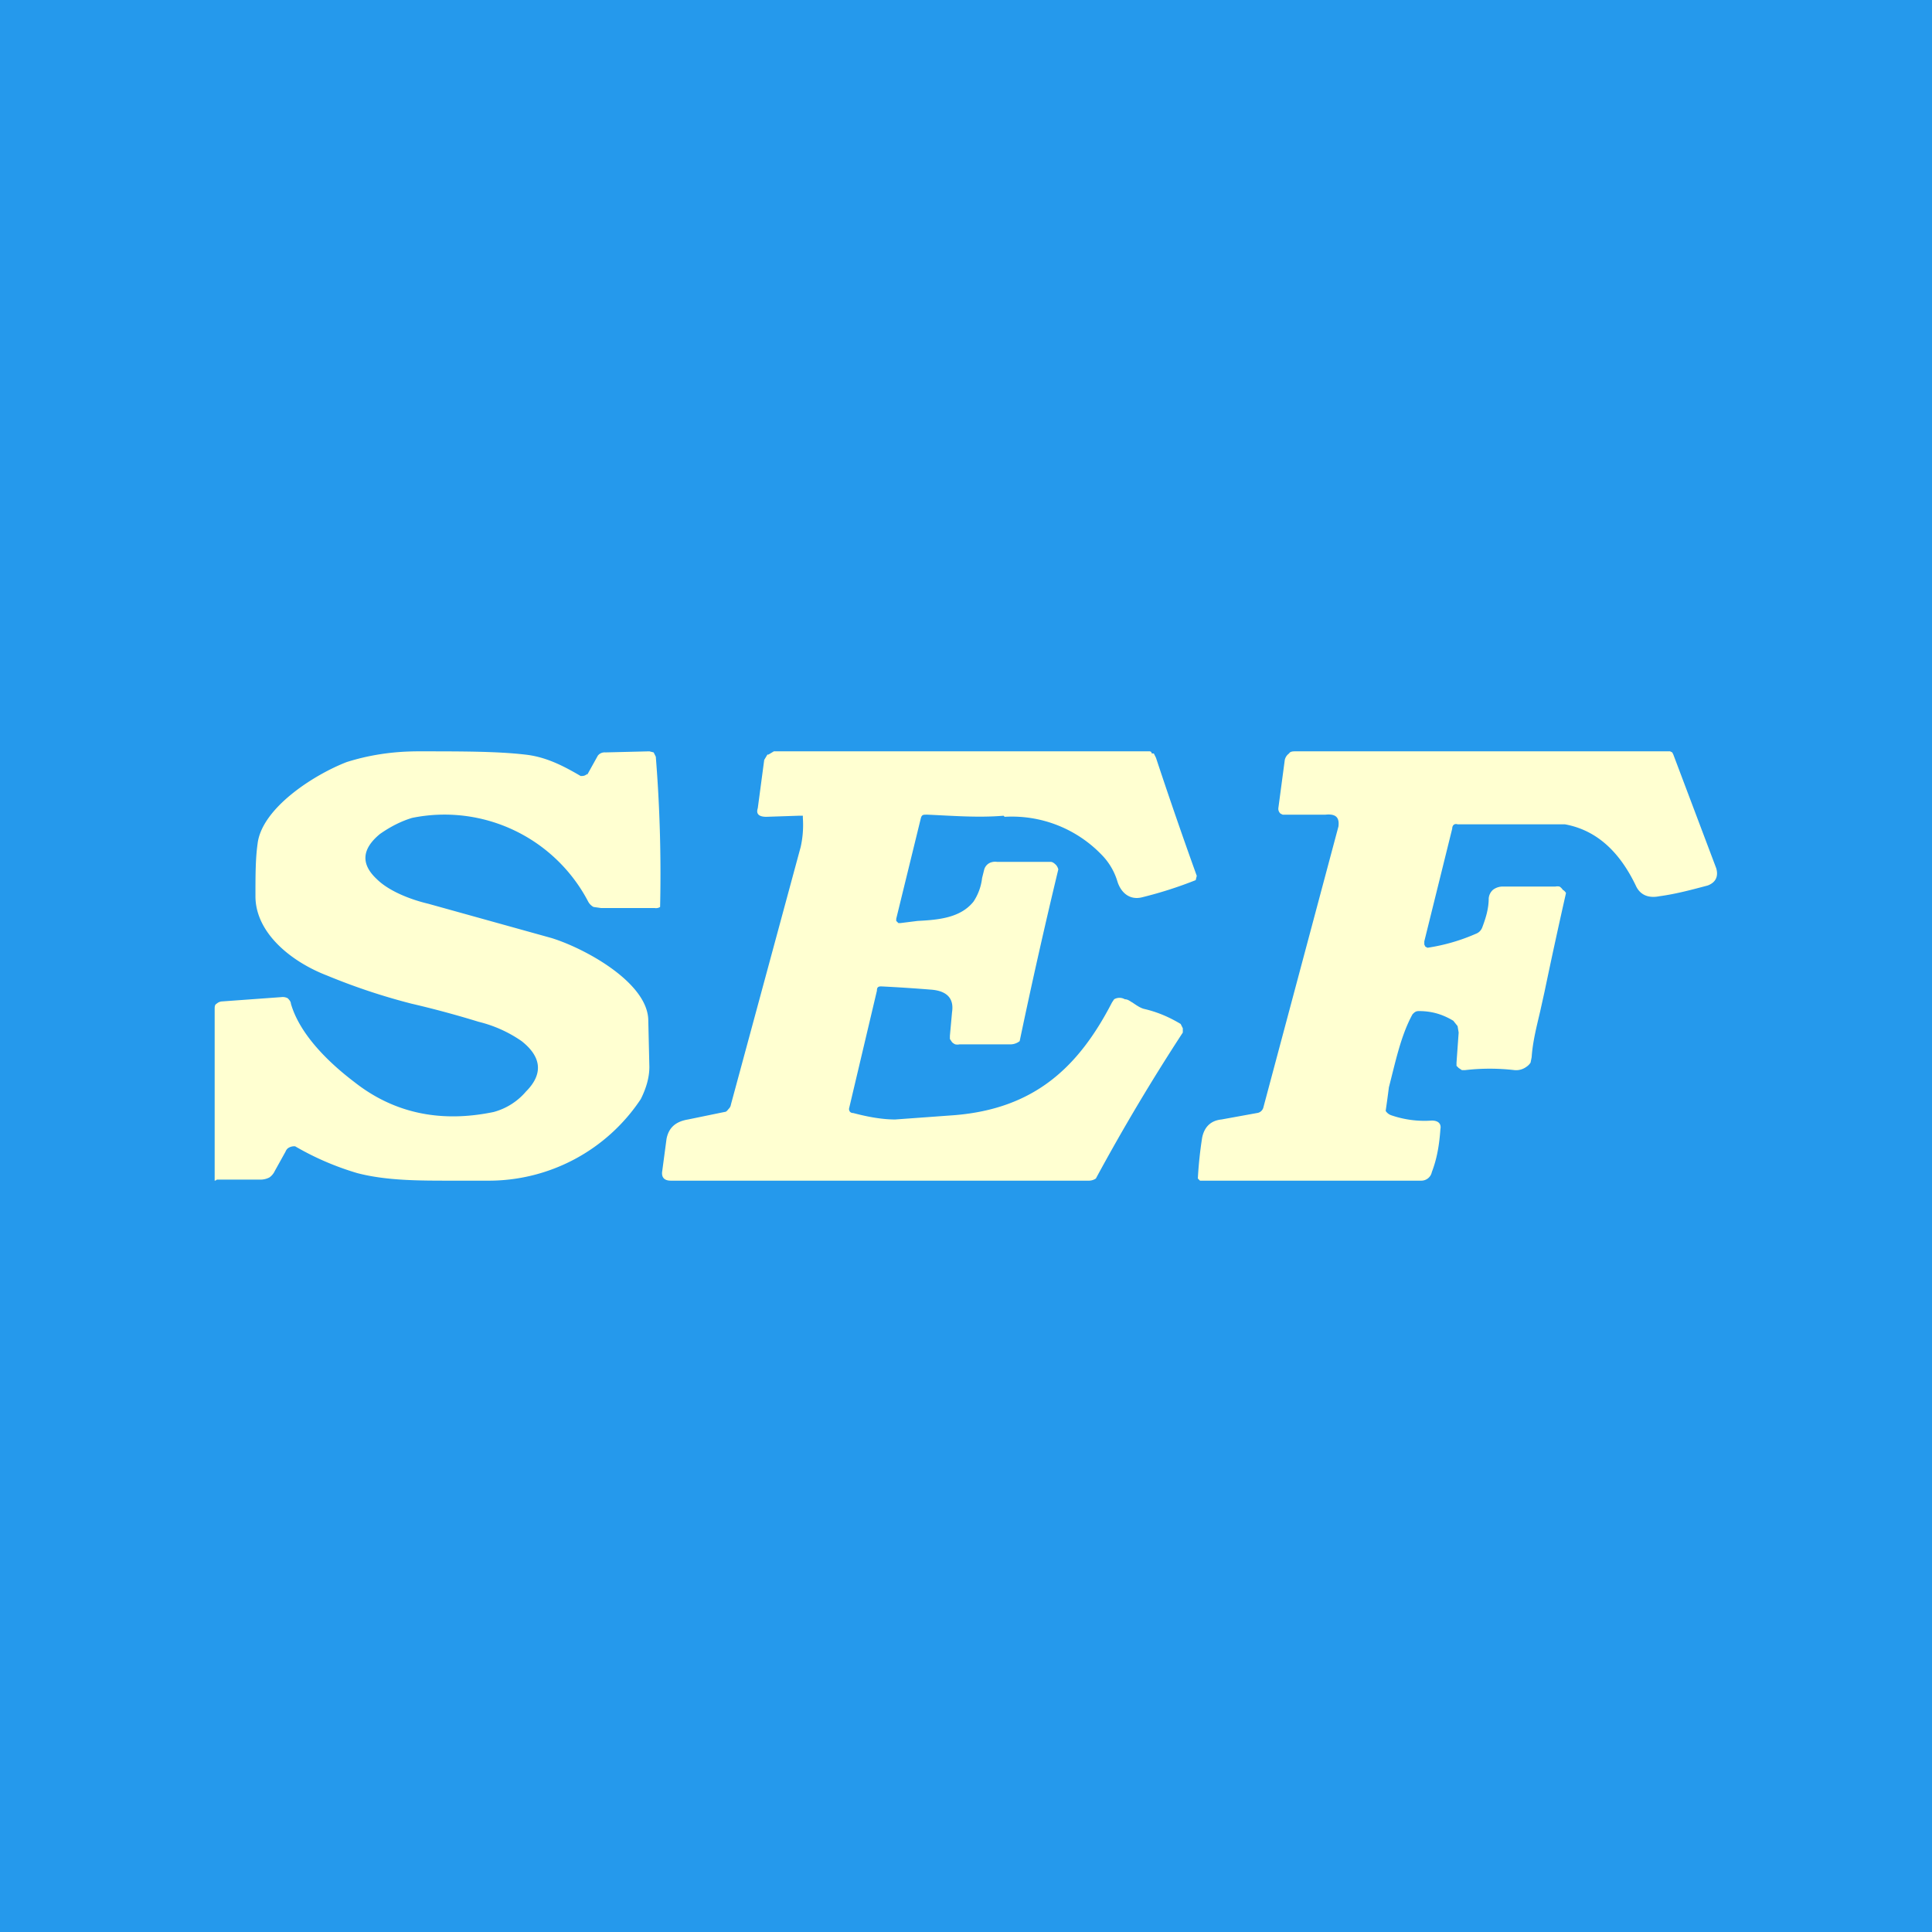
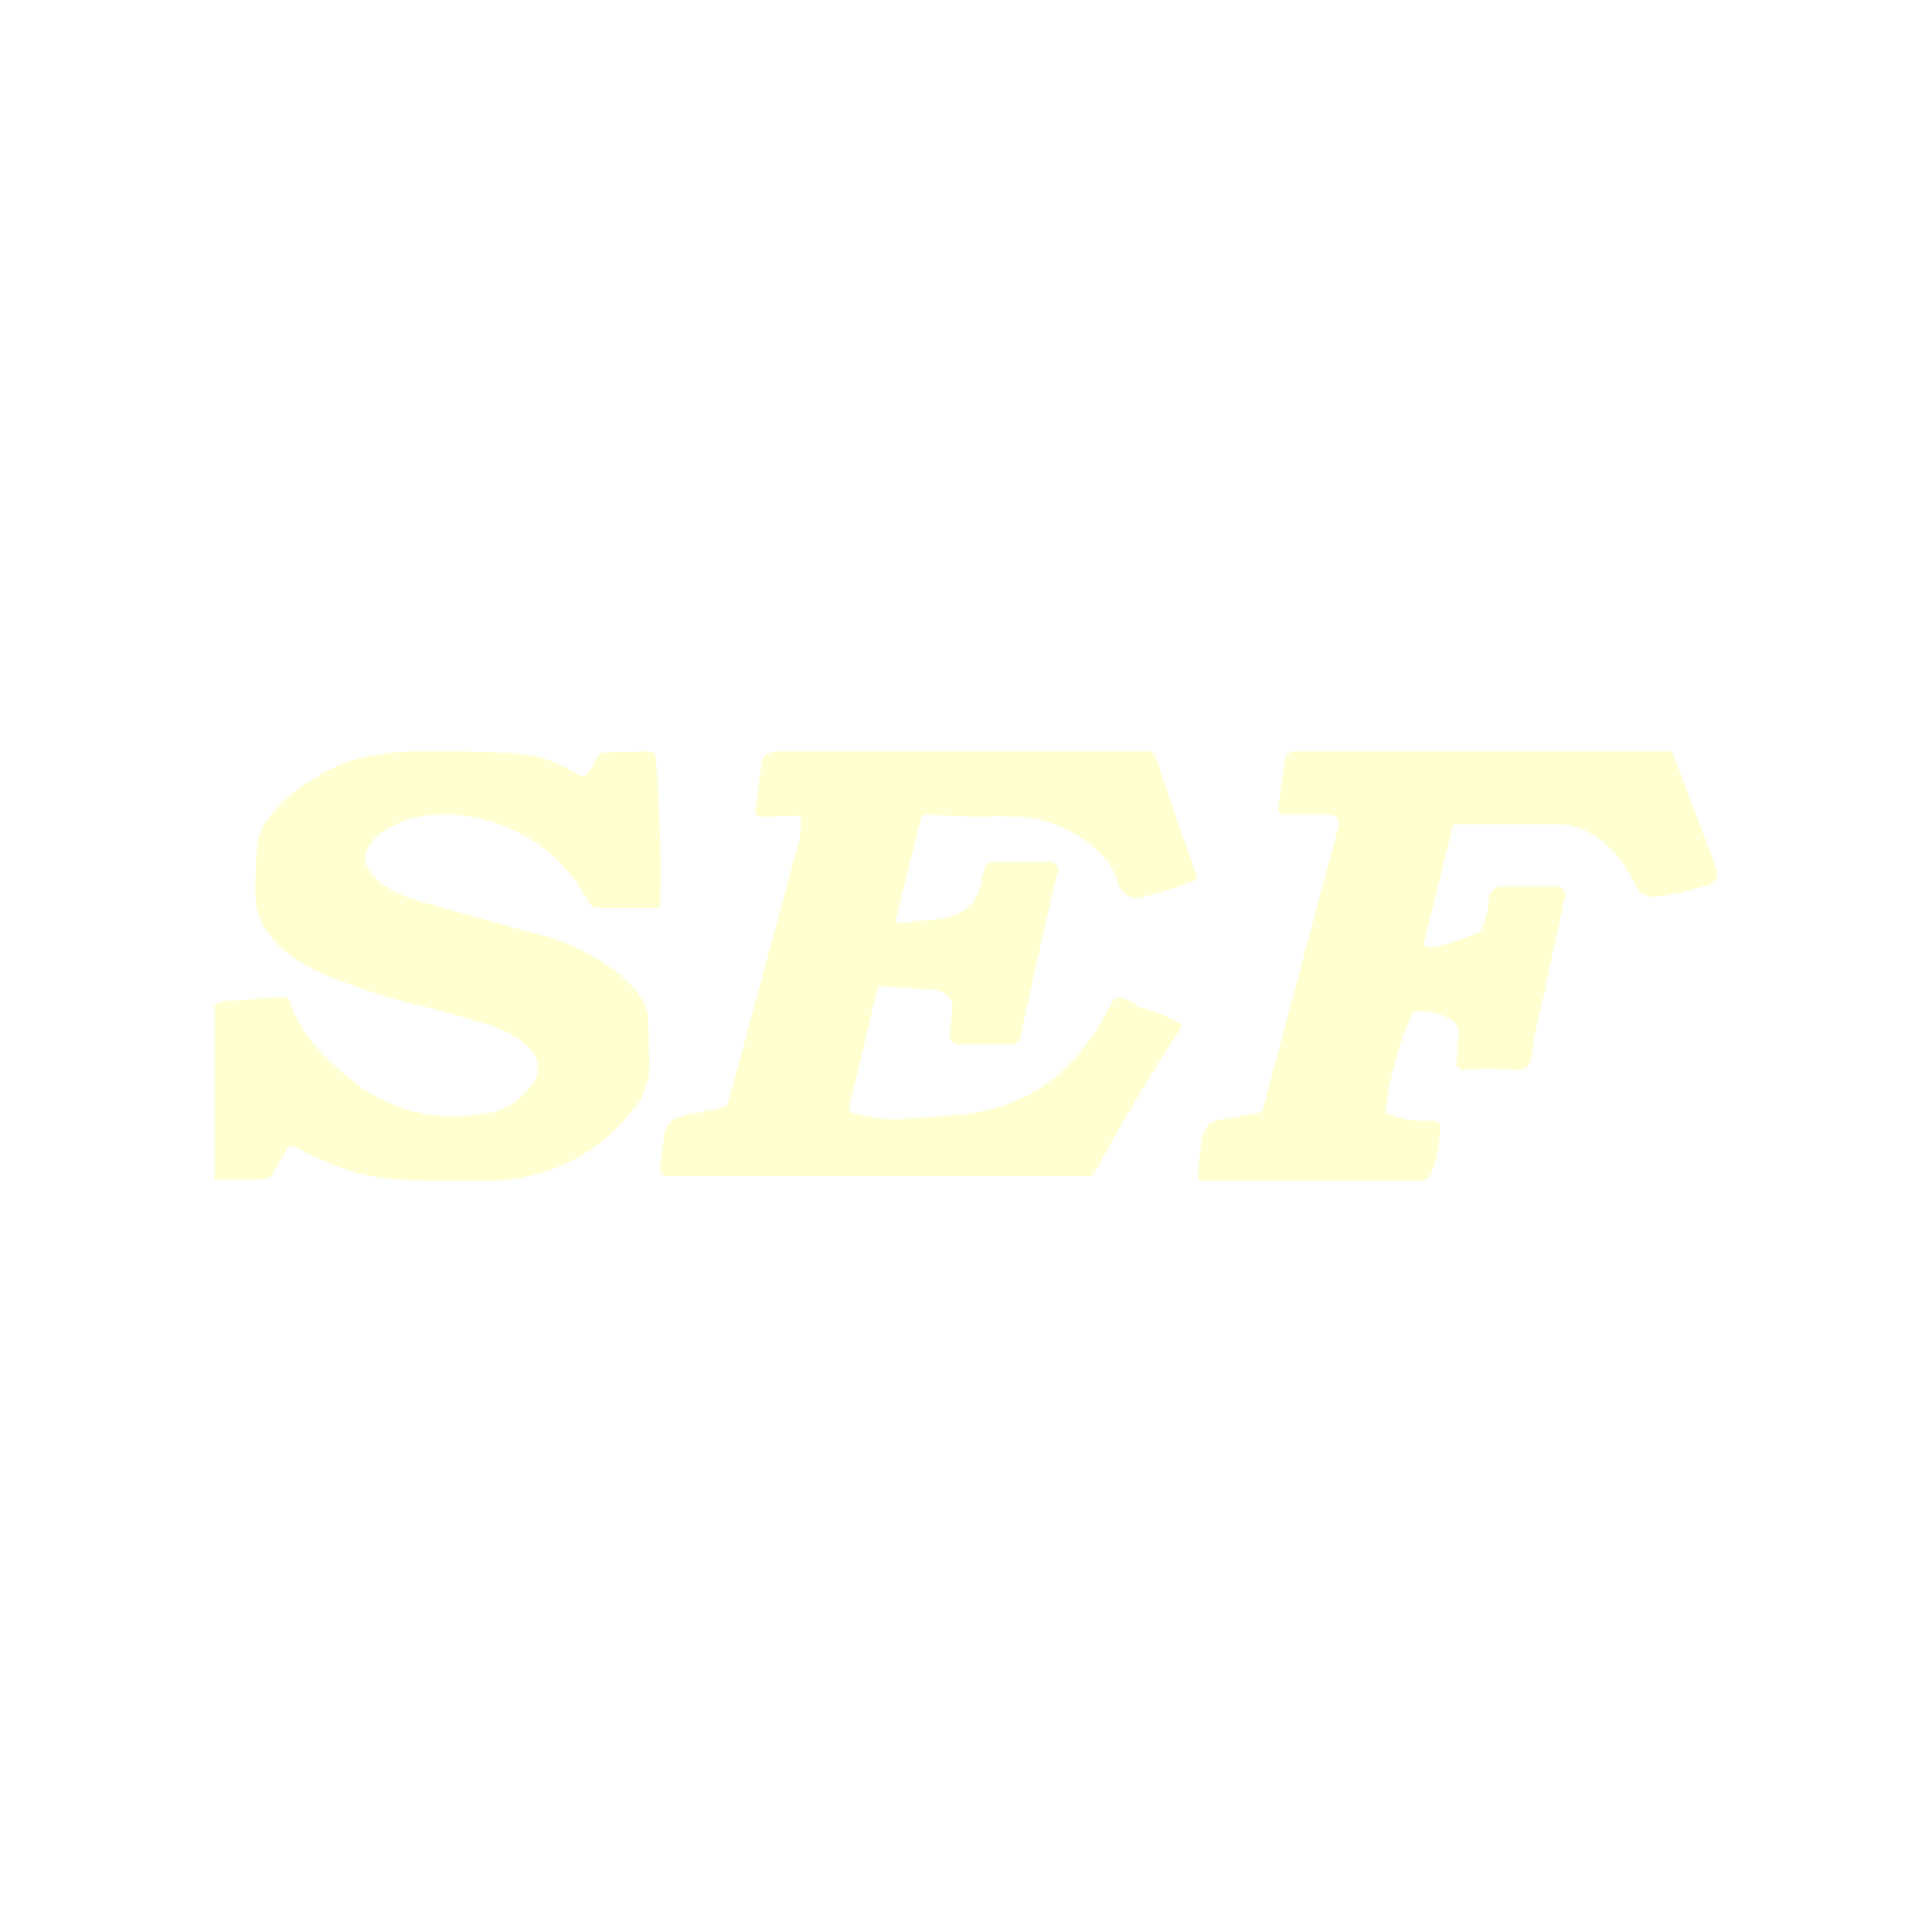
<svg xmlns="http://www.w3.org/2000/svg" width="18" height="18" viewBox="0 0 18 18">
-   <path fill="#2599EC" d="M0 0h18v18H0z" />
-   <path d="M11.18 11h2.06a.1.1 0 0 0 .1-.08c.05-.13.07-.26.08-.4.01-.05-.02-.08-.08-.08a.95.95 0 0 1-.38-.05.1.1 0 0 1-.05-.04 11.37 11.37 0 0 0 .03-.22c.06-.23.11-.48.22-.68.02-.02.03-.03.06-.03.12 0 .22.03.32.09l.04.05.01.06-.02.28v.03l.02.02.03.02h.03a2 2 0 0 1 .46 0 .16.16 0 0 0 .11-.03.13.13 0 0 0 .04-.04l.01-.05c.01-.15.05-.3.08-.43l.04-.18a56.43 56.43 0 0 1 .2-.92.08.08 0 0 0-.03-.03.1.1 0 0 0-.03-.03.1.1 0 0 0-.04 0h-.48a.15.15 0 0 0-.1.03.12.12 0 0 0-.04.08c0 .1-.03.19-.06.27a.1.1 0 0 1-.06.06 1.78 1.78 0 0 1-.45.13l-.02-.01-.01-.02v-.03l.26-1.05c0-.03.02-.05.05-.04h1c.33.06.53.3.66.57.04.09.12.12.22.1.15-.02.3-.06.45-.1.08-.03.1-.09.08-.16l-.4-1.06-.01-.02-.02-.01h-3.49c-.02 0-.05 0-.06.02a.1.1 0 0 0-.04.06l-.06.45a.06.06 0 0 0 .02.05l.02.01h.4c.1-.01.13.03.12.11l-.7 2.62a.07.07 0 0 1-.06.05l-.33.06c-.1.01-.16.07-.18.17a3.78 3.78 0 0 0-.04.38l.01.01.01.01ZM9.35 7.6c-.24.02-.48 0-.71-.01-.04 0-.05 0-.06.03l-.23.94v.02l.02.02h.02l.16-.02c.2-.01.4-.03.52-.18a.5.5 0 0 0 .08-.22l.02-.08a.1.1 0 0 1 .05-.06.12.12 0 0 1 .07-.01h.5c.02 0 .04.02.05.03a.1.1 0 0 1 .02.04 55.15 55.15 0 0 0-.36 1.6.14.14 0 0 1-.08.03h-.48a.1.1 0 0 1-.04 0 .1.1 0 0 1-.03-.02l-.02-.03v-.03l.02-.22c.02-.13-.05-.2-.2-.21a14.6 14.6 0 0 0-.46-.03c-.03 0-.04.01-.04.04l-.26 1.1c0 .02.01.04.04.04.15.04.28.06.39.06l.55-.04c.75-.06 1.16-.45 1.47-1.05l.02-.03a.1.1 0 0 1 .1 0c.03 0 .05.02.07.03.03.02.07.05.11.06.13.03.24.08.34.14l.02.04v.04a19.15 19.15 0 0 0-.81 1.36.12.12 0 0 1-.06.02h-3.9c-.06 0-.09-.03-.08-.09l.04-.3c.02-.1.08-.16.2-.18l.34-.07c.02 0 .03-.02.04-.03a.07.07 0 0 0 .02-.04l.65-2.4a.94.94 0 0 0 .02-.27V7.6h-.04l-.3.01c-.06 0-.1-.02-.08-.08l.06-.45.03-.05h.01L7.21 7h3.5s.02 0 .02.02h.02l.02.04a43.7 43.7 0 0 0 .38 1.1l-.01.04a3.82 3.82 0 0 1-.5.16c-.12.03-.2-.05-.23-.15a.6.6 0 0 0-.15-.25 1.16 1.16 0 0 0-.9-.35Zm-3.88-.38.1-.18a.08.08 0 0 1 .07-.03L6.05 7l.04.01.02.04a13.67 13.67 0 0 1 .04 1.4.07.07 0 0 1-.05.01h-.5l-.07-.01a.12.12 0 0 1-.05-.05 1.51 1.51 0 0 0-1.64-.78c-.1.03-.2.08-.3.15-.17.14-.18.28-.03.42.11.11.31.19.48.23l1.15.32c.32.1.9.42.9.77l.01.43c0 .1-.03.2-.08.3a1.7 1.7 0 0 1-1.43.76H4.2c-.3 0-.6 0-.87-.07a2.62 2.62 0 0 1-.58-.25.1.1 0 0 0-.07.02.08.08 0 0 0-.02.03l-.1.18a.15.15 0 0 1-.05.06.18.18 0 0 1-.09.02h-.4A.03.03 0 0 1 2 11L2 10.97V9.4c0-.02 0-.04.02-.05a.08.08 0 0 1 .05-.02l.55-.04a.1.1 0 0 1 .06.01c.01.01.03.03.03.05.08.28.34.54.59.73.38.3.82.38 1.3.28a.6.6 0 0 0 .3-.19c.16-.16.15-.32-.04-.47a1.2 1.2 0 0 0-.4-.18 9.28 9.28 0 0 0-.63-.17 5.84 5.84 0 0 1-.78-.26c-.34-.13-.67-.4-.67-.74 0-.19 0-.35.02-.49.04-.33.52-.64.83-.76.19-.06.41-.1.67-.1.4 0 .73 0 .99.03.19.02.35.1.52.2.02 0 .04 0 .06-.02Z" fill="#FFFFD1" />
+   <path d="M11.18 11h2.06a.1.1 0 0 0 .1-.08c.05-.13.07-.26.08-.4.01-.05-.02-.08-.08-.08a.95.95 0 0 1-.38-.05.1.1 0 0 1-.05-.04 11.37 11.37 0 0 0 .03-.22c.06-.23.11-.48.22-.68.02-.02.03-.03.06-.03.12 0 .22.03.32.09l.04.05.01.06-.02.28v.03l.02.02.03.02h.03a2 2 0 0 1 .46 0 .16.16 0 0 0 .11-.03.13.13 0 0 0 .04-.04l.01-.05c.01-.15.05-.3.08-.43l.04-.18a56.43 56.43 0 0 1 .2-.92.08.08 0 0 0-.03-.03.1.1 0 0 0-.03-.03.1.1 0 0 0-.04 0h-.48a.15.15 0 0 0-.1.03.12.12 0 0 0-.04.08c0 .1-.03.19-.06.27a.1.1 0 0 1-.06.06 1.78 1.78 0 0 1-.45.13l-.02-.01-.01-.02v-.03l.26-1.05c0-.03.02-.05.05-.04h1c.33.06.53.3.66.57.04.09.12.12.22.1.15-.02.3-.06.45-.1.08-.03.1-.09.08-.16l-.4-1.06-.01-.02-.02-.01h-3.49c-.02 0-.05 0-.06.02a.1.1 0 0 0-.04.06l-.06.45a.06.06 0 0 0 .02.05l.02.01h.4c.1-.01.13.03.12.11l-.7 2.62a.07.07 0 0 1-.06.05l-.33.06c-.1.01-.16.07-.18.17a3.78 3.78 0 0 0-.04.38l.01.01.01.01ZM9.35 7.6c-.24.02-.48 0-.71-.01-.04 0-.05 0-.06.03l-.23.94v.02l.02.02h.02l.16-.02c.2-.01.4-.03.52-.18a.5.5 0 0 0 .08-.22l.02-.08a.1.1 0 0 1 .05-.06.12.12 0 0 1 .07-.01h.5c.02 0 .04.02.05.03a.1.1 0 0 1 .02.04 55.15 55.15 0 0 0-.36 1.6.14.14 0 0 1-.08.03h-.48a.1.1 0 0 1-.04 0 .1.1 0 0 1-.03-.02l-.02-.03v-.03l.02-.22c.02-.13-.05-.2-.2-.21a14.6 14.6 0 0 0-.46-.03c-.03 0-.04.01-.04.04l-.26 1.1c0 .02.01.04.04.04.15.04.28.06.39.06l.55-.04c.75-.06 1.16-.45 1.47-1.05l.02-.03a.1.1 0 0 1 .1 0c.03 0 .05.02.07.03.03.02.07.05.11.06.13.03.24.08.34.14v.04a19.15 19.15 0 0 0-.81 1.36.12.12 0 0 1-.06.02h-3.9c-.06 0-.09-.03-.08-.09l.04-.3c.02-.1.08-.16.2-.18l.34-.07c.02 0 .03-.02.04-.03a.07.07 0 0 0 .02-.04l.65-2.4a.94.94 0 0 0 .02-.27V7.6h-.04l-.3.01c-.06 0-.1-.02-.08-.08l.06-.45.03-.05h.01L7.21 7h3.5s.02 0 .02.02h.02l.02.04a43.7 43.7 0 0 0 .38 1.1l-.01.04a3.82 3.82 0 0 1-.5.16c-.12.03-.2-.05-.23-.15a.6.6 0 0 0-.15-.25 1.16 1.16 0 0 0-.9-.35Zm-3.88-.38.1-.18a.08.08 0 0 1 .07-.03L6.05 7l.04.01.02.04a13.67 13.67 0 0 1 .04 1.4.07.07 0 0 1-.05.01h-.5l-.07-.01a.12.12 0 0 1-.05-.05 1.51 1.51 0 0 0-1.64-.78c-.1.03-.2.08-.3.15-.17.14-.18.28-.03.42.11.11.31.19.48.23l1.15.32c.32.1.9.42.9.77l.01.43c0 .1-.03.2-.08.3a1.7 1.7 0 0 1-1.43.76H4.2c-.3 0-.6 0-.87-.07a2.62 2.62 0 0 1-.58-.25.1.1 0 0 0-.07.02.08.08 0 0 0-.02.03l-.1.18a.15.15 0 0 1-.05.06.18.18 0 0 1-.09.02h-.4A.03.03 0 0 1 2 11L2 10.97V9.4c0-.02 0-.04.02-.05a.08.08 0 0 1 .05-.02l.55-.04a.1.1 0 0 1 .06.01c.01.01.03.03.03.05.08.28.34.54.59.73.38.3.82.38 1.3.28a.6.6 0 0 0 .3-.19c.16-.16.15-.32-.04-.47a1.2 1.2 0 0 0-.4-.18 9.28 9.28 0 0 0-.63-.17 5.84 5.84 0 0 1-.78-.26c-.34-.13-.67-.4-.67-.74 0-.19 0-.35.02-.49.04-.33.52-.64.83-.76.19-.06.41-.1.67-.1.4 0 .73 0 .99.03.19.02.35.1.52.2.02 0 .04 0 .06-.02Z" fill="#FFFFD1" />
</svg>